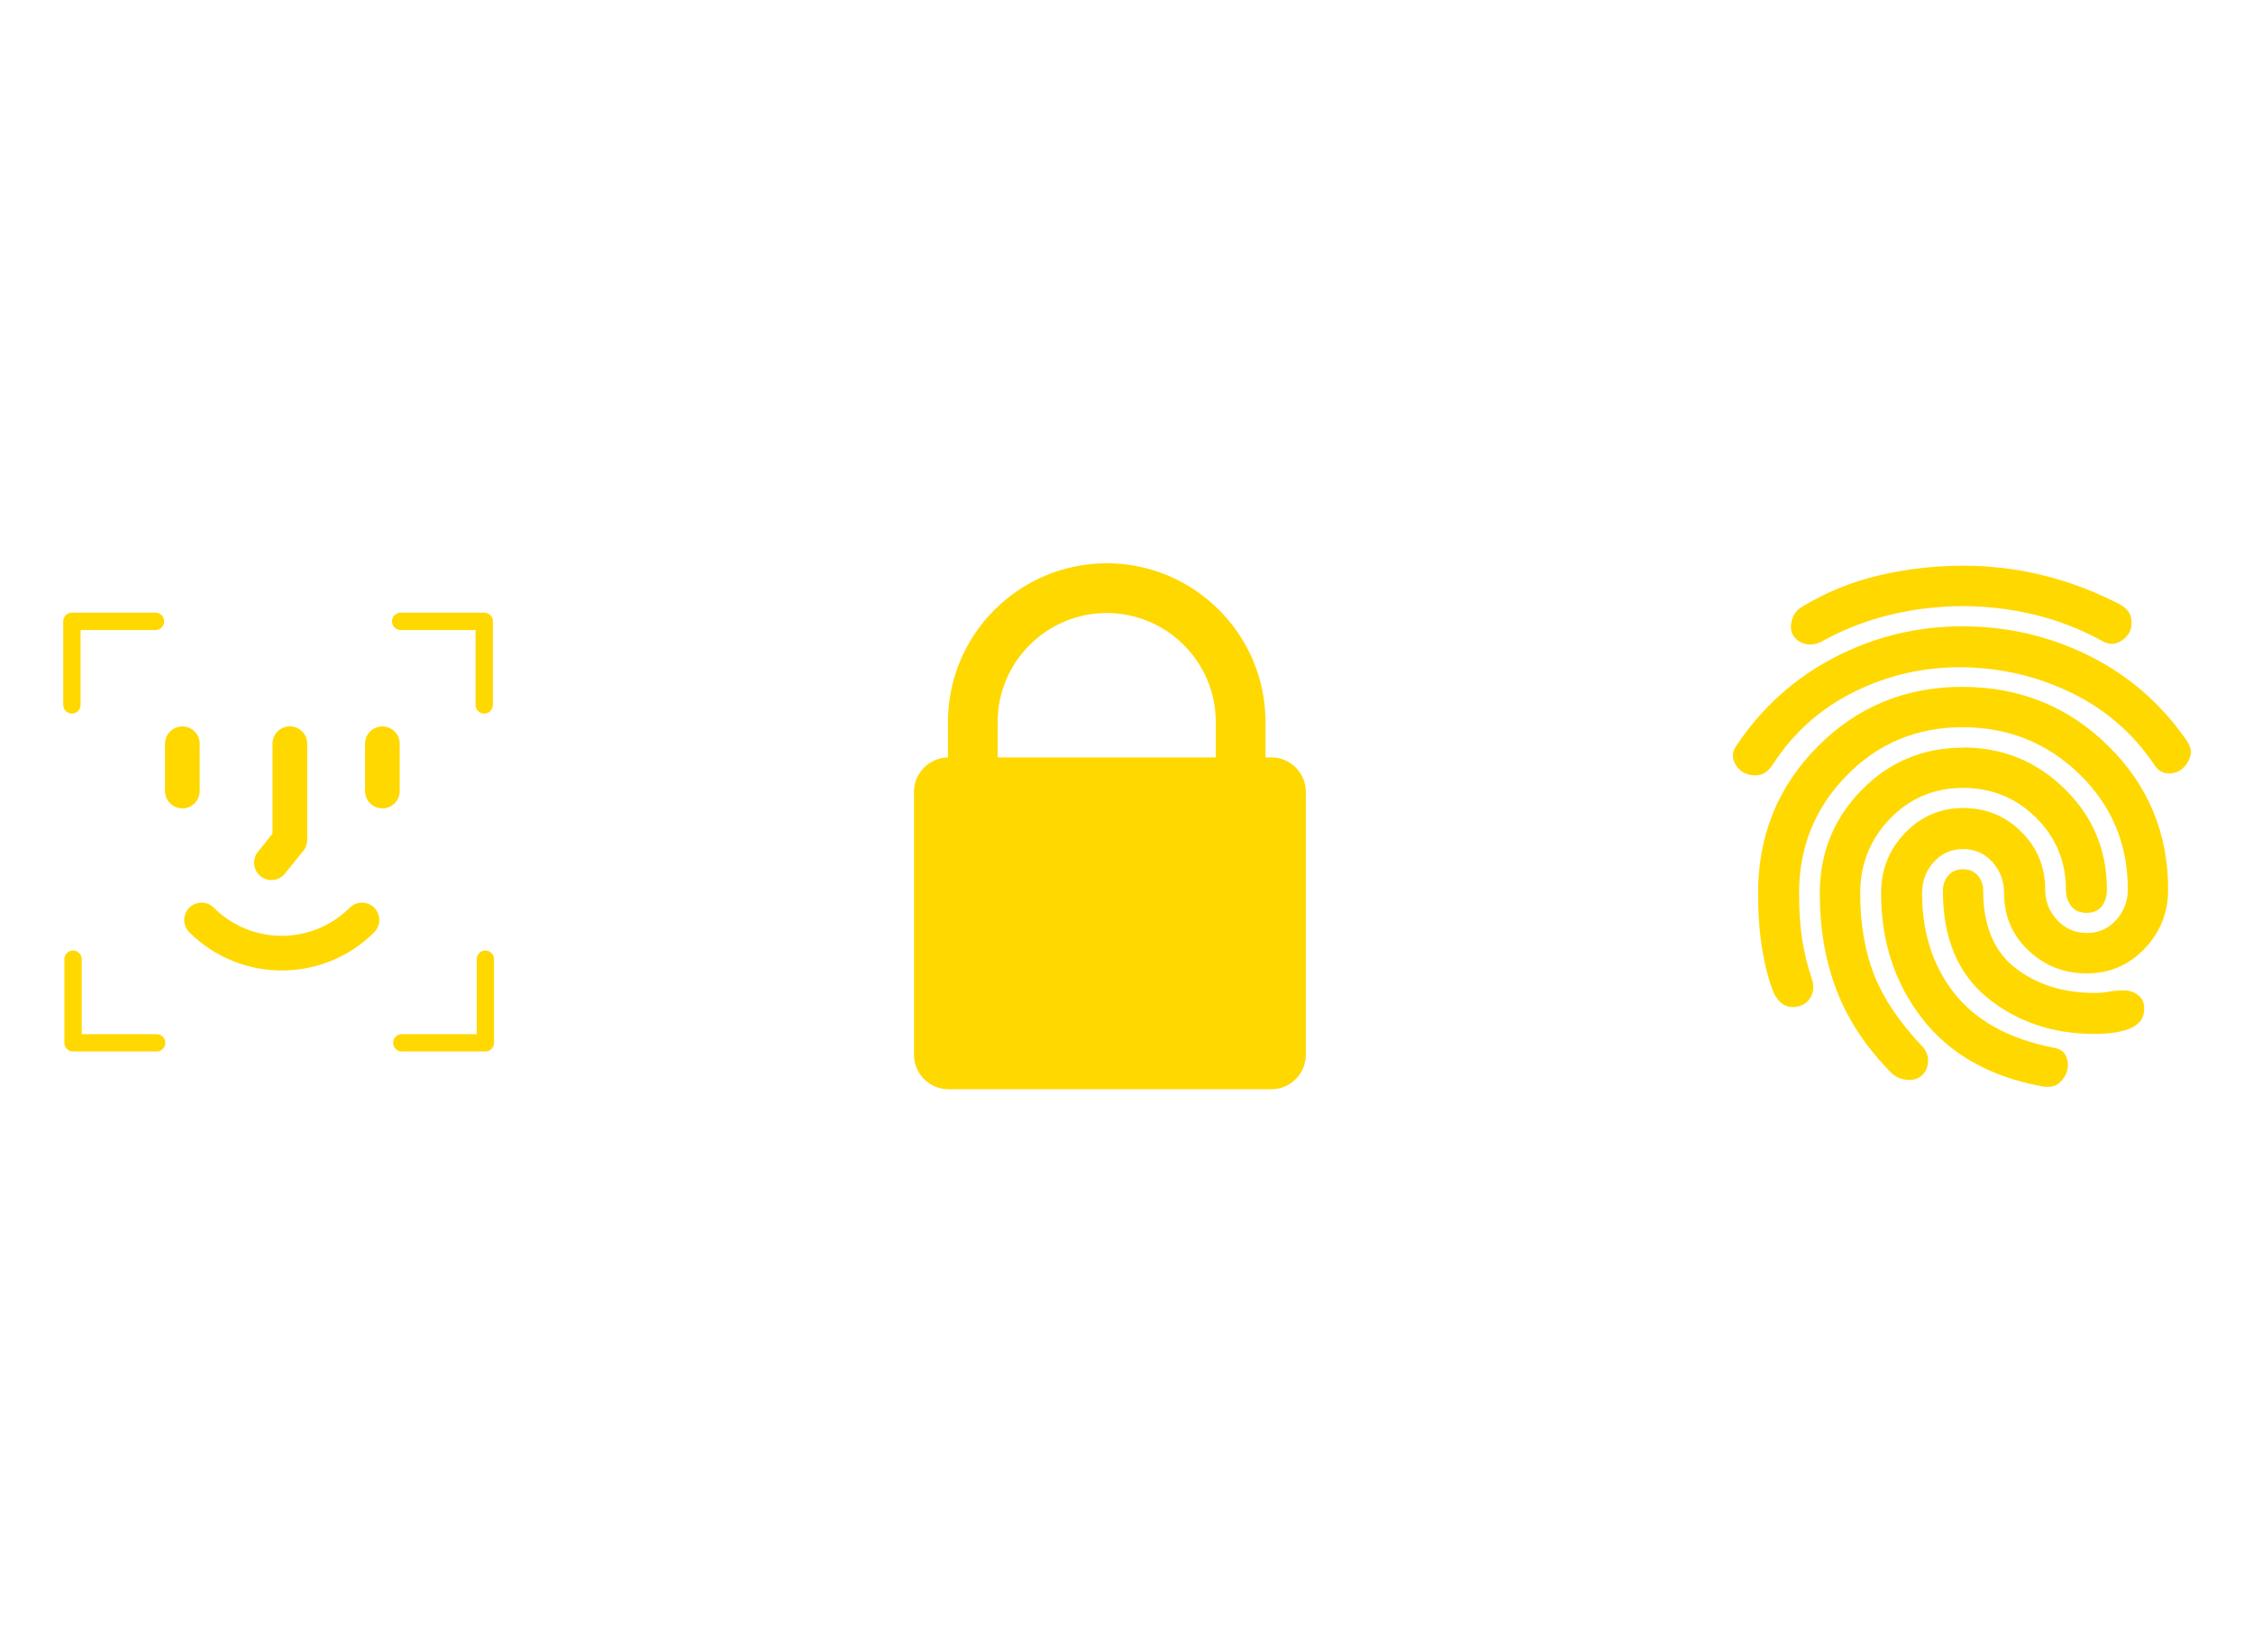
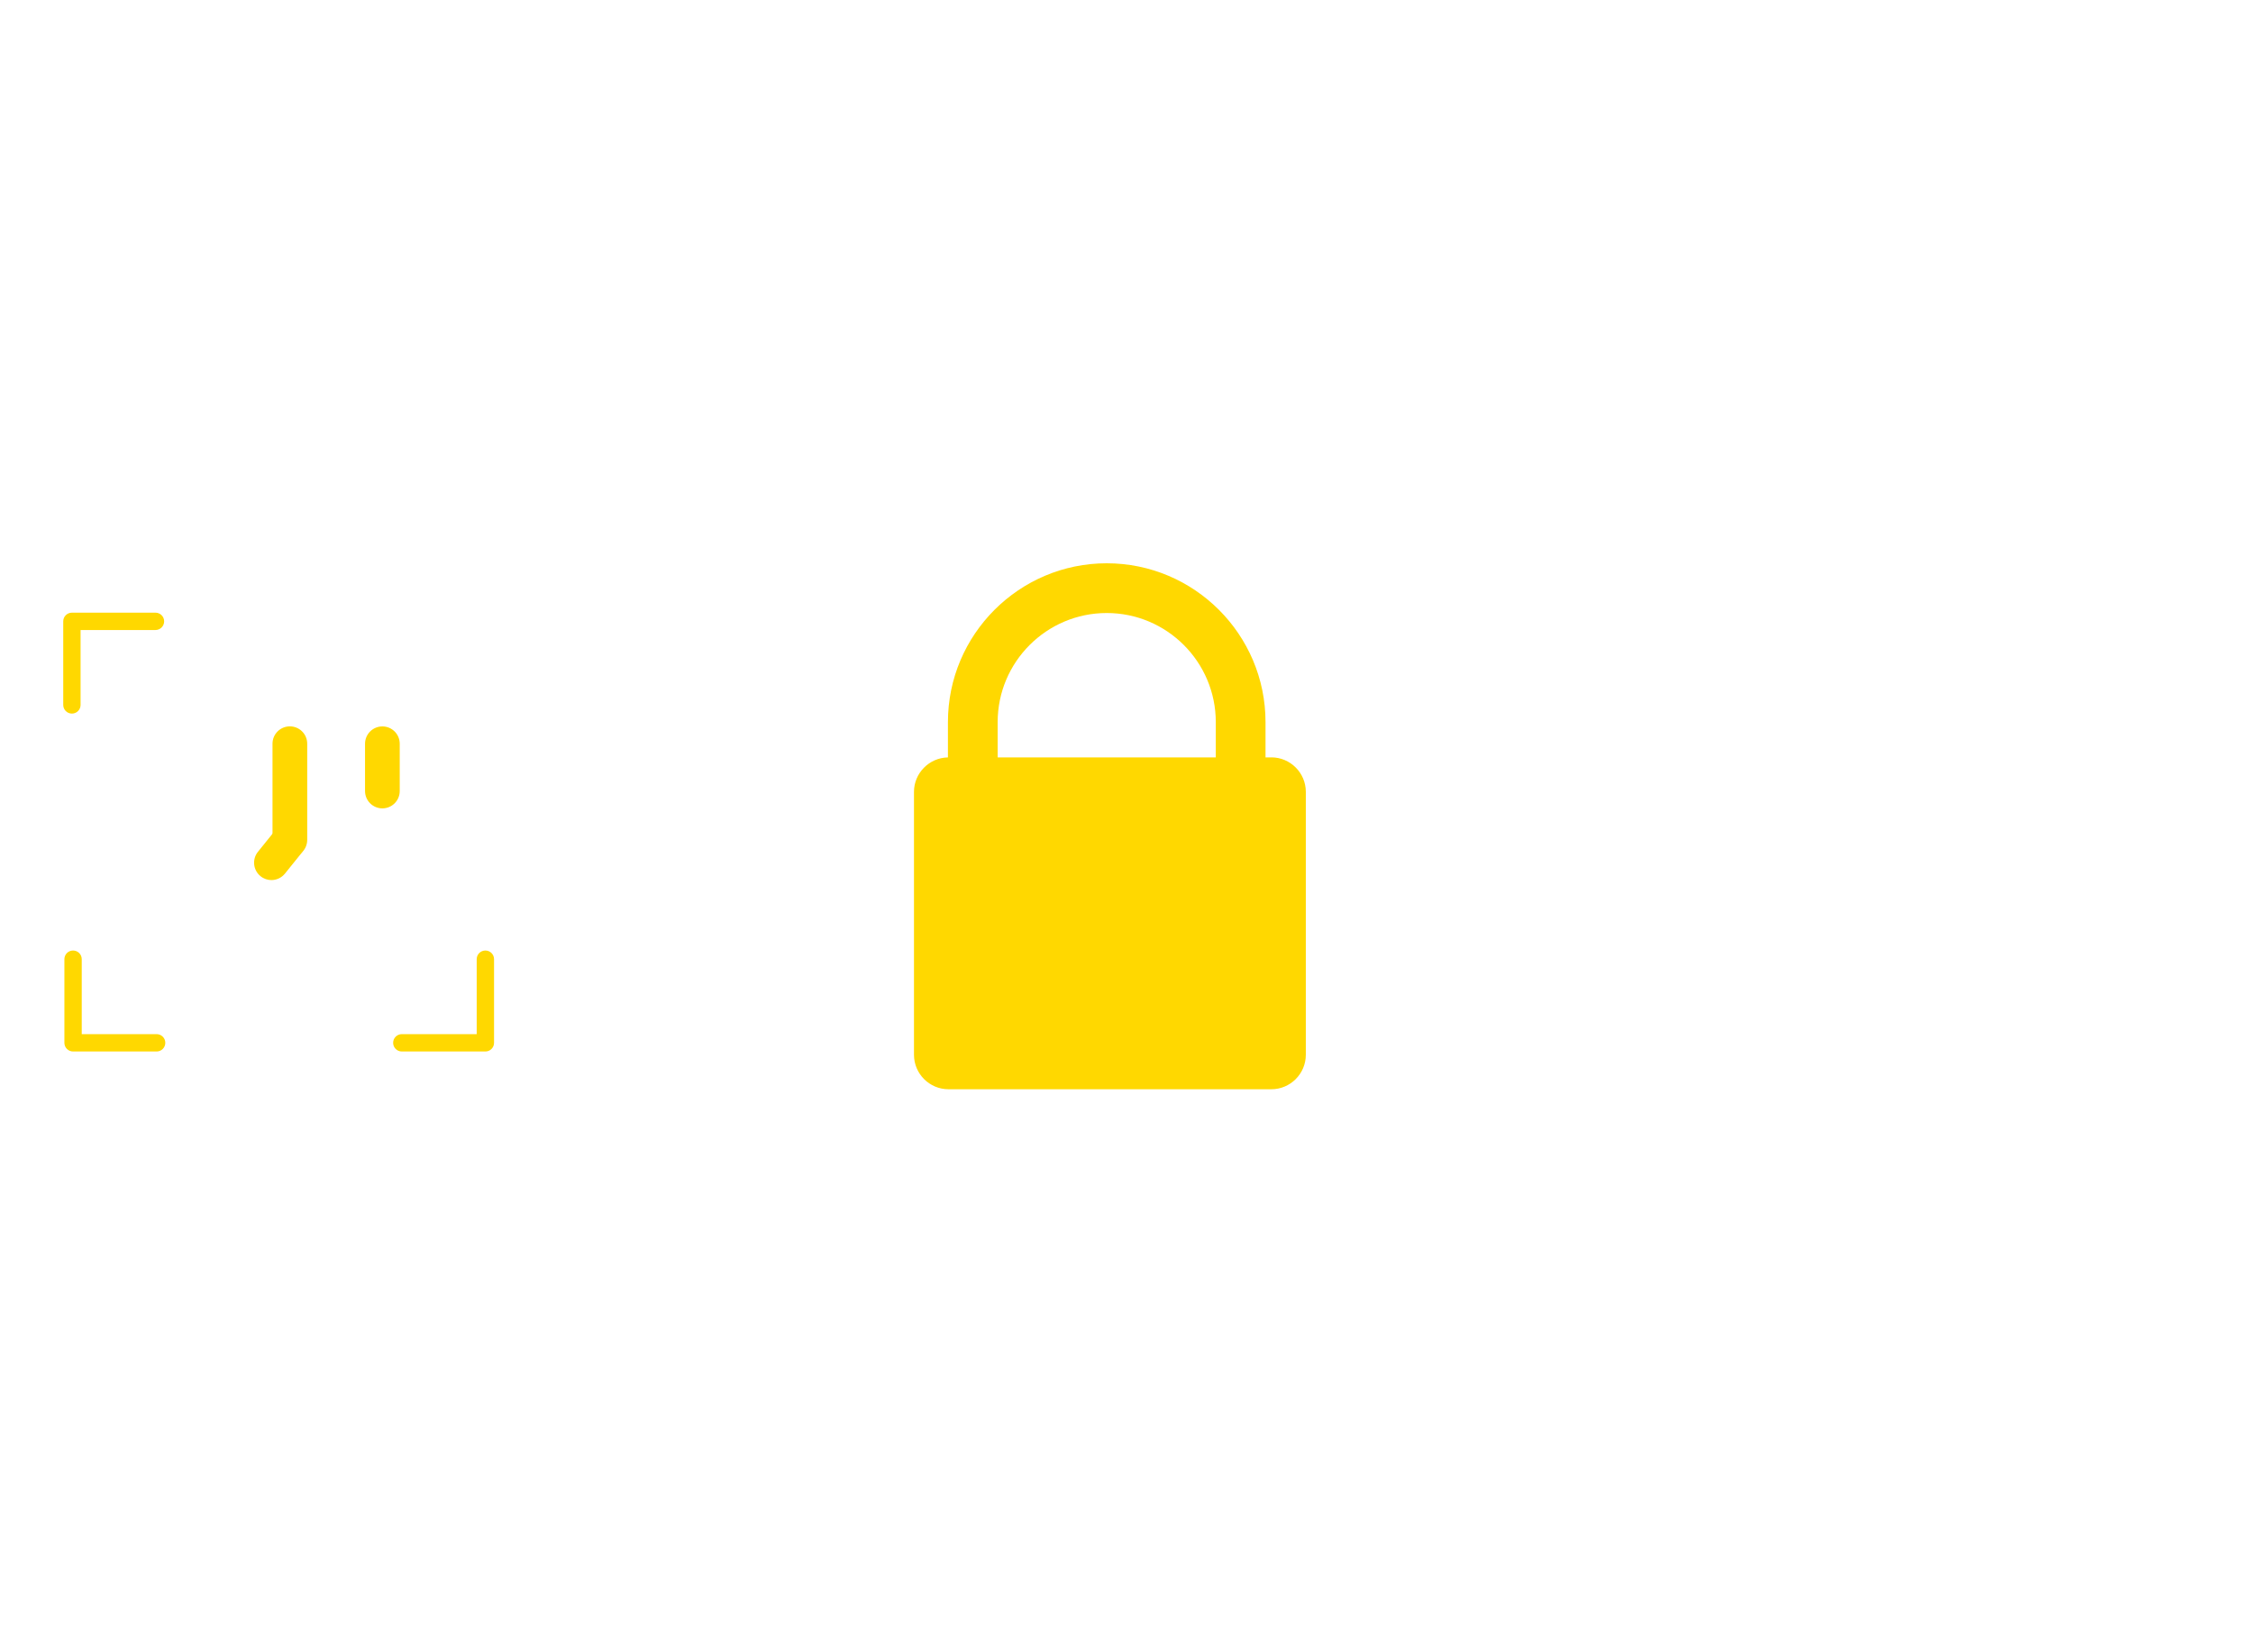
<svg xmlns="http://www.w3.org/2000/svg" xmlns:xlink="http://www.w3.org/1999/xlink" id="Ebene_2" width="300" height="220" viewBox="0 0 300 220">
  <defs>
    <style>
      .cls-1 {
        fill: #ffd800;
      }
    </style>
    <symbol id="TIPP_GRAFIK" viewBox="0 0 367.93 90.96">
      <g>
        <path class="cls-1" d="M208.92,33.57h-1.01v-6.11c0-15.14-12.32-27.46-27.46-27.46s-27.46,12.32-27.46,27.46v6.11c-3.23.05-5.87,2.71-5.87,5.95v45.47c0,3.28,2.68,5.96,5.96,5.96h55.84c3.28,0,5.96-2.68,5.96-5.96v-45.47c0-3.28-2.68-5.96-5.96-5.96ZM180.45,8.6c10.4,0,18.86,8.46,18.86,18.86v6.11h-37.72v-6.11c0-10.4,8.46-18.86,18.86-18.86Z" />
-         <path class="cls-1" d="M328.42,10.9c7.71,0,14.97,1.67,21.77,5.02,6.8,3.35,12.42,8.18,16.86,14.51.8,1.09,1.05,2.09.76,3-.29.91-.8,1.66-1.53,2.24-.73.51-1.55.73-2.46.65s-1.66-.58-2.24-1.53c-3.71-5.46-8.51-9.6-14.4-12.44s-12.15-4.29-18.77-4.37c-6.62-.07-12.86,1.35-18.72,4.26s-10.57,7.13-14.13,12.66c-.73,1.09-1.58,1.67-2.56,1.75s-1.84-.11-2.56-.55c-.8-.51-1.33-1.2-1.58-2.07s-.09-1.71.49-2.51c4.37-6.55,10-11.62,16.91-15.22,6.91-3.6,14.3-5.4,22.15-5.4ZM328.42,21.37c9.89,0,18.3,3.4,25.21,10.2,6.91,6.8,10.37,15.08,10.37,24.83,0,4-1.36,7.42-4.09,10.26-2.73,2.84-6.06,4.26-9.99,4.26s-7.29-1.33-10.09-3.98c-2.8-2.66-4.2-5.95-4.2-9.88,0-2.11-.67-3.91-2.02-5.4-1.35-1.49-3.04-2.24-5.07-2.24s-3.73.75-5.07,2.24-2.02,3.29-2.02,5.4c0,6.84,1.87,12.62,5.62,17.35,3.75,4.73,9.48,7.86,17.19,9.38,1.02.15,1.71.62,2.07,1.42.36.8.44,1.64.22,2.51-.22.8-.67,1.51-1.36,2.13-.69.62-1.69.82-3,.6-9.02-1.67-15.91-5.57-20.68-11.68s-7.15-13.35-7.15-21.72c0-4.07,1.38-7.55,4.15-10.42,2.76-2.87,6.11-4.31,10.04-4.31s7.28,1.36,10.04,4.09c2.76,2.73,4.15,6.06,4.15,9.99,0,2.04.69,3.8,2.07,5.29,1.38,1.49,3.09,2.24,5.13,2.24s3.73-.75,5.07-2.24c1.35-1.49,2.02-3.26,2.02-5.29,0-7.86-2.78-14.5-8.35-19.92-5.57-5.42-12.31-8.13-20.24-8.13s-14.62,2.8-20.08,8.4c-5.46,5.6-8.18,12.37-8.18,20.3,0,3.06.18,5.75.55,8.08s.91,4.55,1.64,6.66c.36,1.09.36,2.06,0,2.89s-.98,1.44-1.86,1.8c-1.02.36-1.95.35-2.78-.05s-1.51-1.18-2.02-2.35c-.8-2.04-1.44-4.49-1.91-7.37-.47-2.87-.71-6.09-.71-9.66,0-9.97,3.42-18.41,10.26-25.32,6.84-6.91,15.2-10.37,25.1-10.37ZM328.53.42c4.8,0,9.46.56,13.97,1.69,4.51,1.13,8.88,2.78,13.1,4.97,1.09.58,1.75,1.33,1.96,2.24s.15,1.76-.22,2.56c-.44.8-1.09,1.4-1.96,1.8s-1.82.31-2.84-.27c-3.71-2.04-7.6-3.55-11.68-4.53s-8.18-1.47-12.33-1.47-8.38.49-12.49,1.47-8.02,2.49-11.73,4.53c-1.02.58-2.02.76-3,.55s-1.73-.76-2.24-1.64c-.36-.73-.4-1.58-.11-2.56s.87-1.73,1.75-2.24c4.22-2.55,8.69-4.37,13.42-5.46,4.73-1.09,9.53-1.64,14.4-1.64ZM328.53,31.85c6.84,0,12.7,2.38,17.57,7.15,4.87,4.77,7.31,10.57,7.31,17.41,0,1.16-.29,2.13-.87,2.89-.58.76-1.46,1.15-2.62,1.15s-2.06-.38-2.67-1.15c-.62-.76-.93-1.73-.93-2.89,0-4.87-1.73-9.02-5.18-12.44-3.46-3.42-7.66-5.13-12.6-5.13s-9.24,1.78-12.66,5.35c-3.42,3.56-5.13,7.86-5.13,12.88,0,5.31.8,10,2.4,14.08,1.6,4.07,4.33,8.15,8.18,12.22.73.73,1.11,1.55,1.15,2.46s-.2,1.69-.71,2.35c-.73.87-1.67,1.25-2.84,1.15s-2.11-.53-2.84-1.25c-4.29-4.37-7.42-9.08-9.38-14.13-1.96-5.06-2.95-10.68-2.95-16.86,0-6.98,2.4-12.93,7.2-17.84s10.66-7.37,17.57-7.37ZM328.53,52.91c1.09,0,1.95.36,2.56,1.09.62.73.93,1.6.93,2.62,0,6.04,1.86,10.49,5.57,13.37,3.71,2.87,8.29,4.31,13.75,4.31.73,0,1.55-.07,2.46-.22s1.76-.22,2.56-.22c.95,0,1.76.27,2.46.82.69.55,1.04,1.29,1.04,2.24,0,1.02-.25,1.8-.76,2.35s-1.13.96-1.86,1.25c-1.02.36-2.06.6-3.11.71s-1.98.16-2.78.16c-7.28,0-13.48-2.09-18.61-6.27-5.13-4.18-7.69-10.35-7.69-18.5,0-1.02.31-1.89.93-2.62s1.47-1.09,2.56-1.09Z" />
        <g>
-           <path class="cls-1" d="M20.6,42.38c-1.66,0-3-1.34-3-3v-8.17c0-1.66,1.34-3,3-3s3,1.34,3,3v8.17c0,1.66-1.34,3-3,3Z" />
          <path class="cls-1" d="M55.19,42.38c-1.66,0-3-1.34-3-3v-8.17c0-1.66,1.34-3,3-3s3,1.34,3,3v8.17c0,1.66-1.34,3-3,3Z" />
          <g>
            <path class="cls-1" d="M39.19,50.83c-1.66,0-3-1.34-3-3v-16.63c0-1.66,1.34-3,3-3s3,1.34,3,3v16.63c0,1.66-1.34,3-3,3Z" />
            <path class="cls-1" d="M36,54.78c-.66,0-1.33-.22-1.88-.67-1.29-1.04-1.49-2.93-.45-4.22l2.79-3.46c1.04-1.29,2.93-1.49,4.22-.45,1.29,1.04,1.49,2.93.45,4.22l-2.79,3.46c-.59.73-1.46,1.12-2.34,1.12Z" />
          </g>
-           <path class="cls-1" d="M37.79,70.41c-5.79,0-11.58-2.21-15.99-6.61-1.17-1.17-1.17-3.07,0-4.24,1.17-1.17,3.07-1.17,4.24,0,6.48,6.48,17.02,6.48,23.5,0,1.17-1.17,3.07-1.17,4.24,0,1.17,1.17,1.17,3.07,0,4.24-4.41,4.41-10.2,6.61-15.99,6.61Z" />
-           <path class="cls-1" d="M72.8,25.99c-.83,0-1.5-.67-1.5-1.5v-12.95h-12.95c-.83,0-1.5-.67-1.5-1.5s.67-1.5,1.5-1.5h14.45c.83,0,1.5.67,1.5,1.5v14.45c0,.83-.67,1.5-1.5,1.5Z" />
          <path class="cls-1" d="M1.5,25.99c-.83,0-1.5-.67-1.5-1.5v-14.45c0-.83.67-1.5,1.5-1.5h14.45c.83,0,1.5.67,1.5,1.5s-.67,1.5-1.5,1.5H3v12.95c0,.83-.67,1.5-1.5,1.5Z" />
          <path class="cls-1" d="M73,84.42h-14.45c-.83,0-1.5-.67-1.5-1.5s.67-1.5,1.5-1.5h12.95v-12.96c0-.83.67-1.5,1.5-1.5s1.5.67,1.5,1.5v14.46c0,.83-.67,1.5-1.5,1.5Z" />
          <path class="cls-1" d="M16.15,84.42H1.7c-.83,0-1.5-.67-1.5-1.5v-14.46c0-.83.67-1.5,1.5-1.5s1.5.67,1.5,1.5v12.96h12.95c.83,0,1.5.67,1.5,1.5s-.67,1.5-1.5,1.5Z" />
        </g>
      </g>
    </symbol>
  </defs>
  <use width="367.93" height="90.96" transform="translate(8.42 75) scale(.77)" xlink:href="#TIPP_GRAFIK" />
</svg>